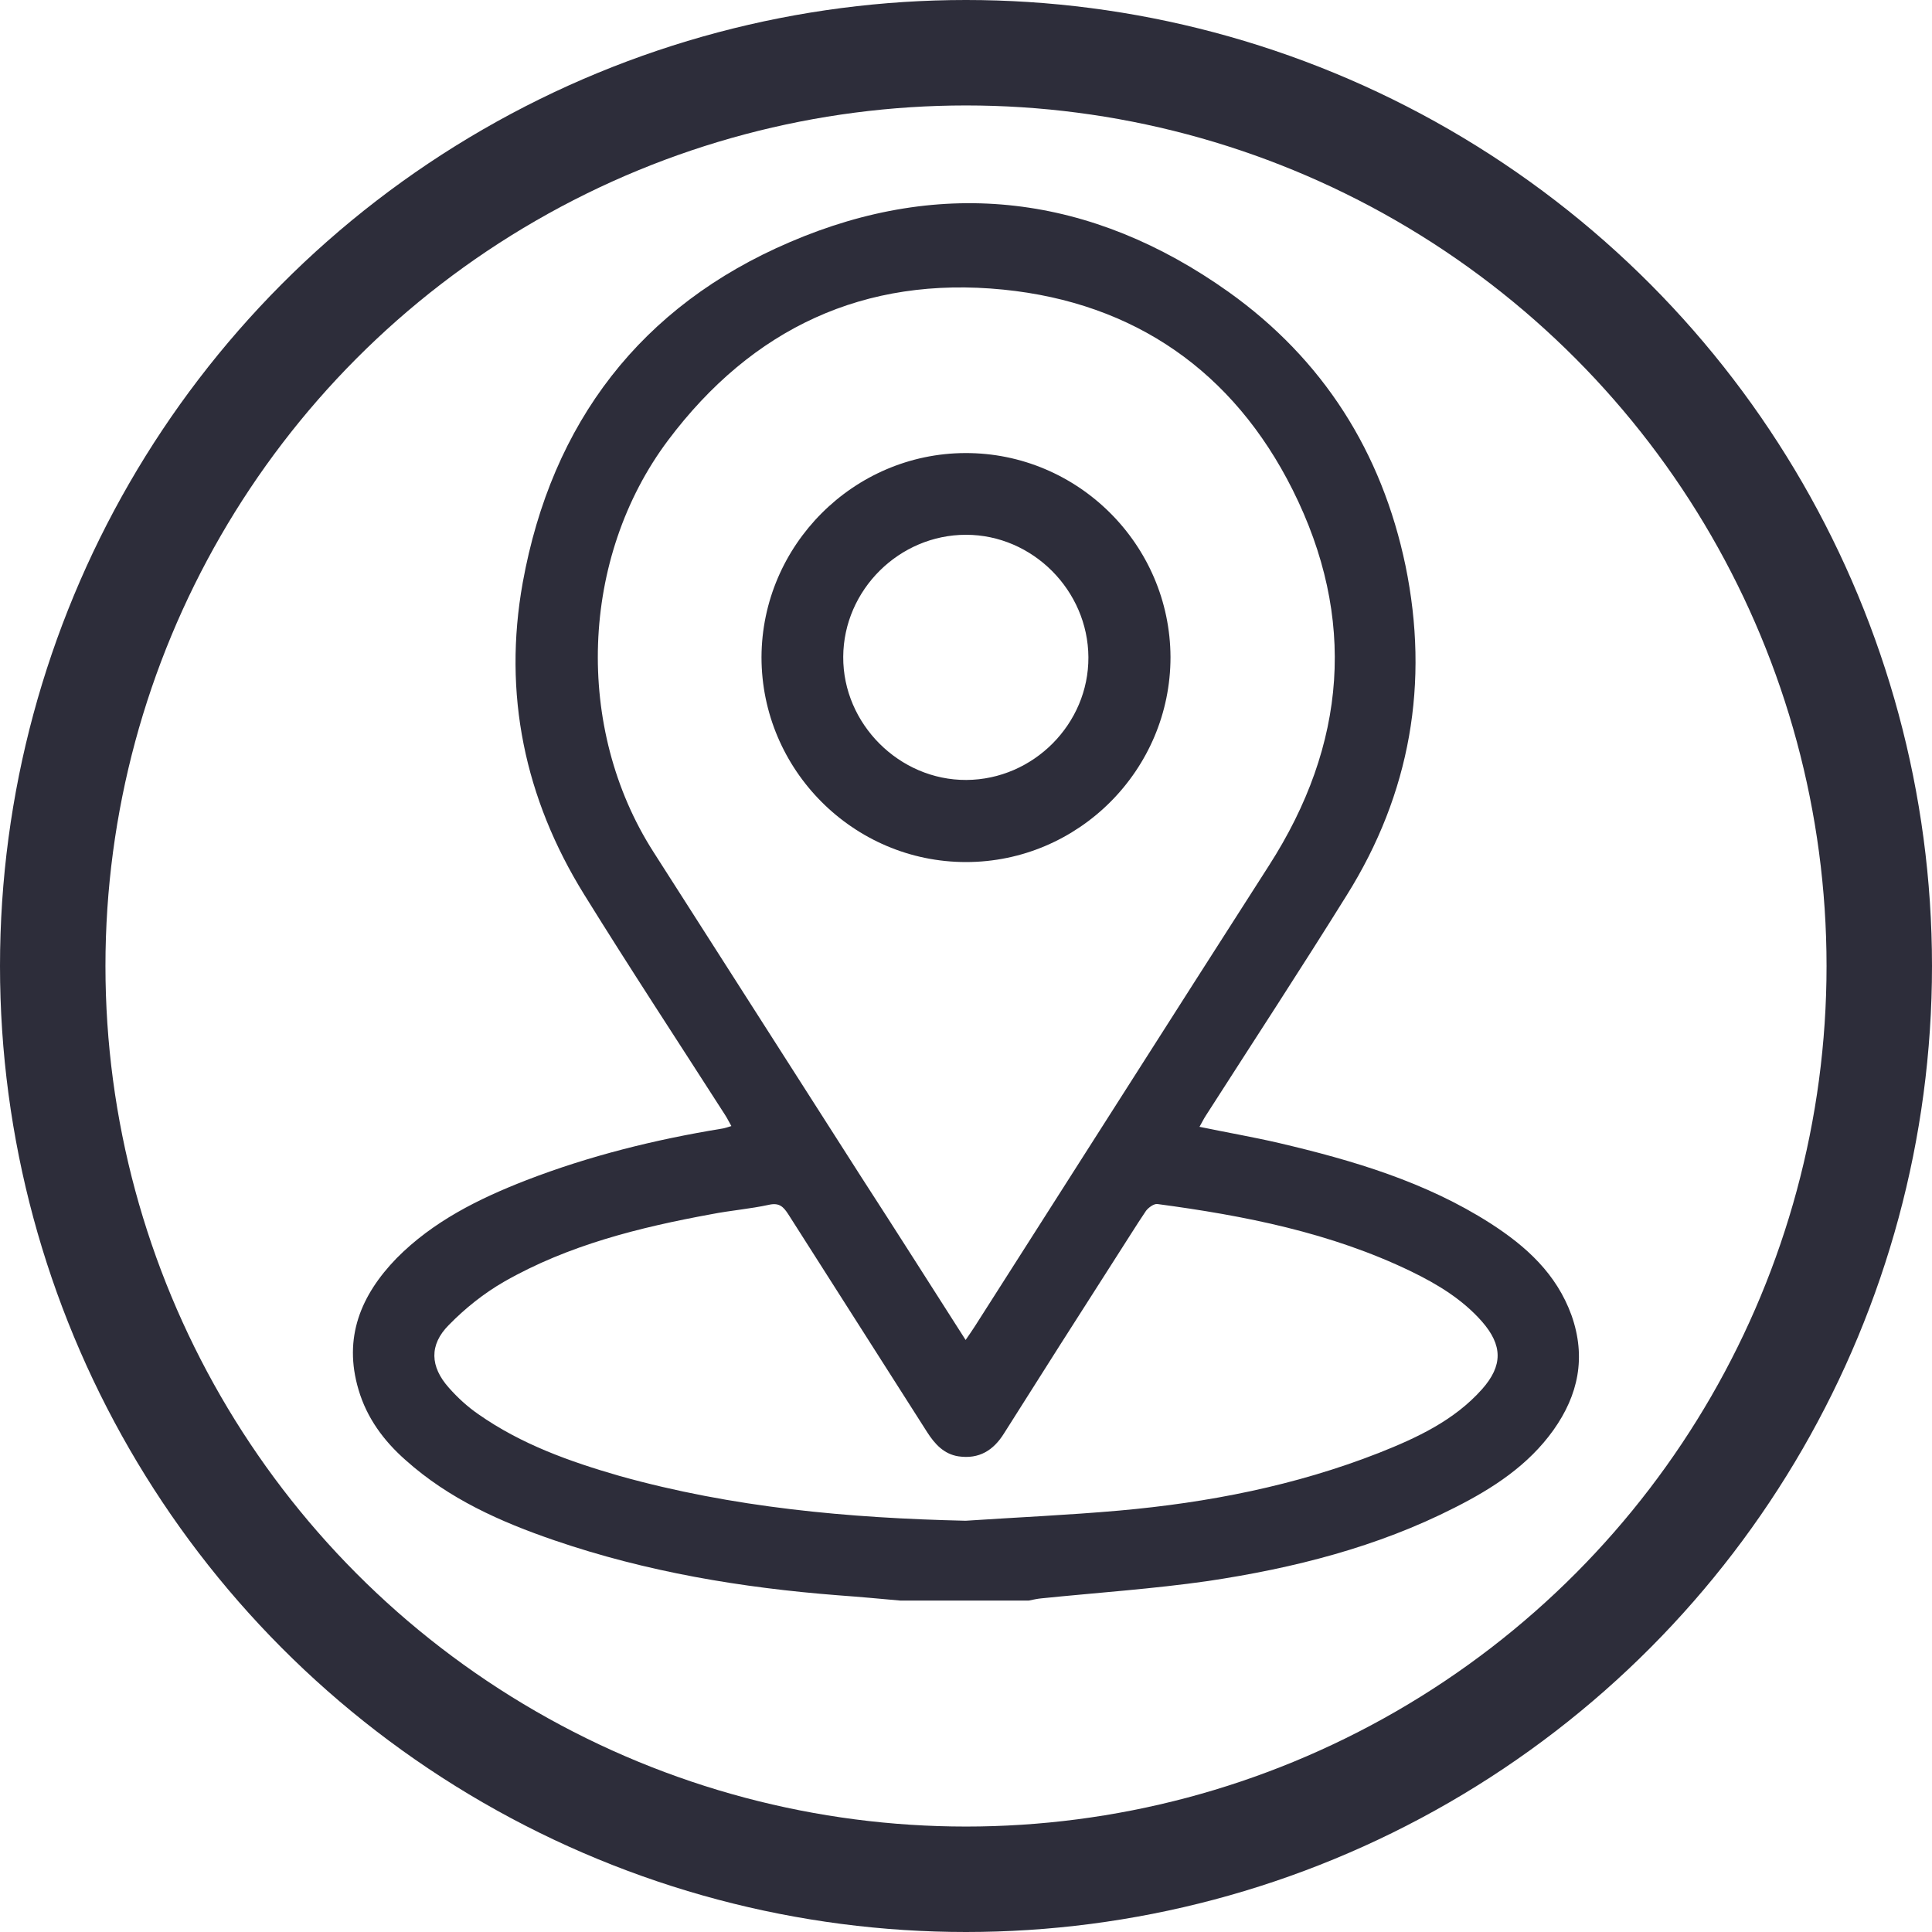
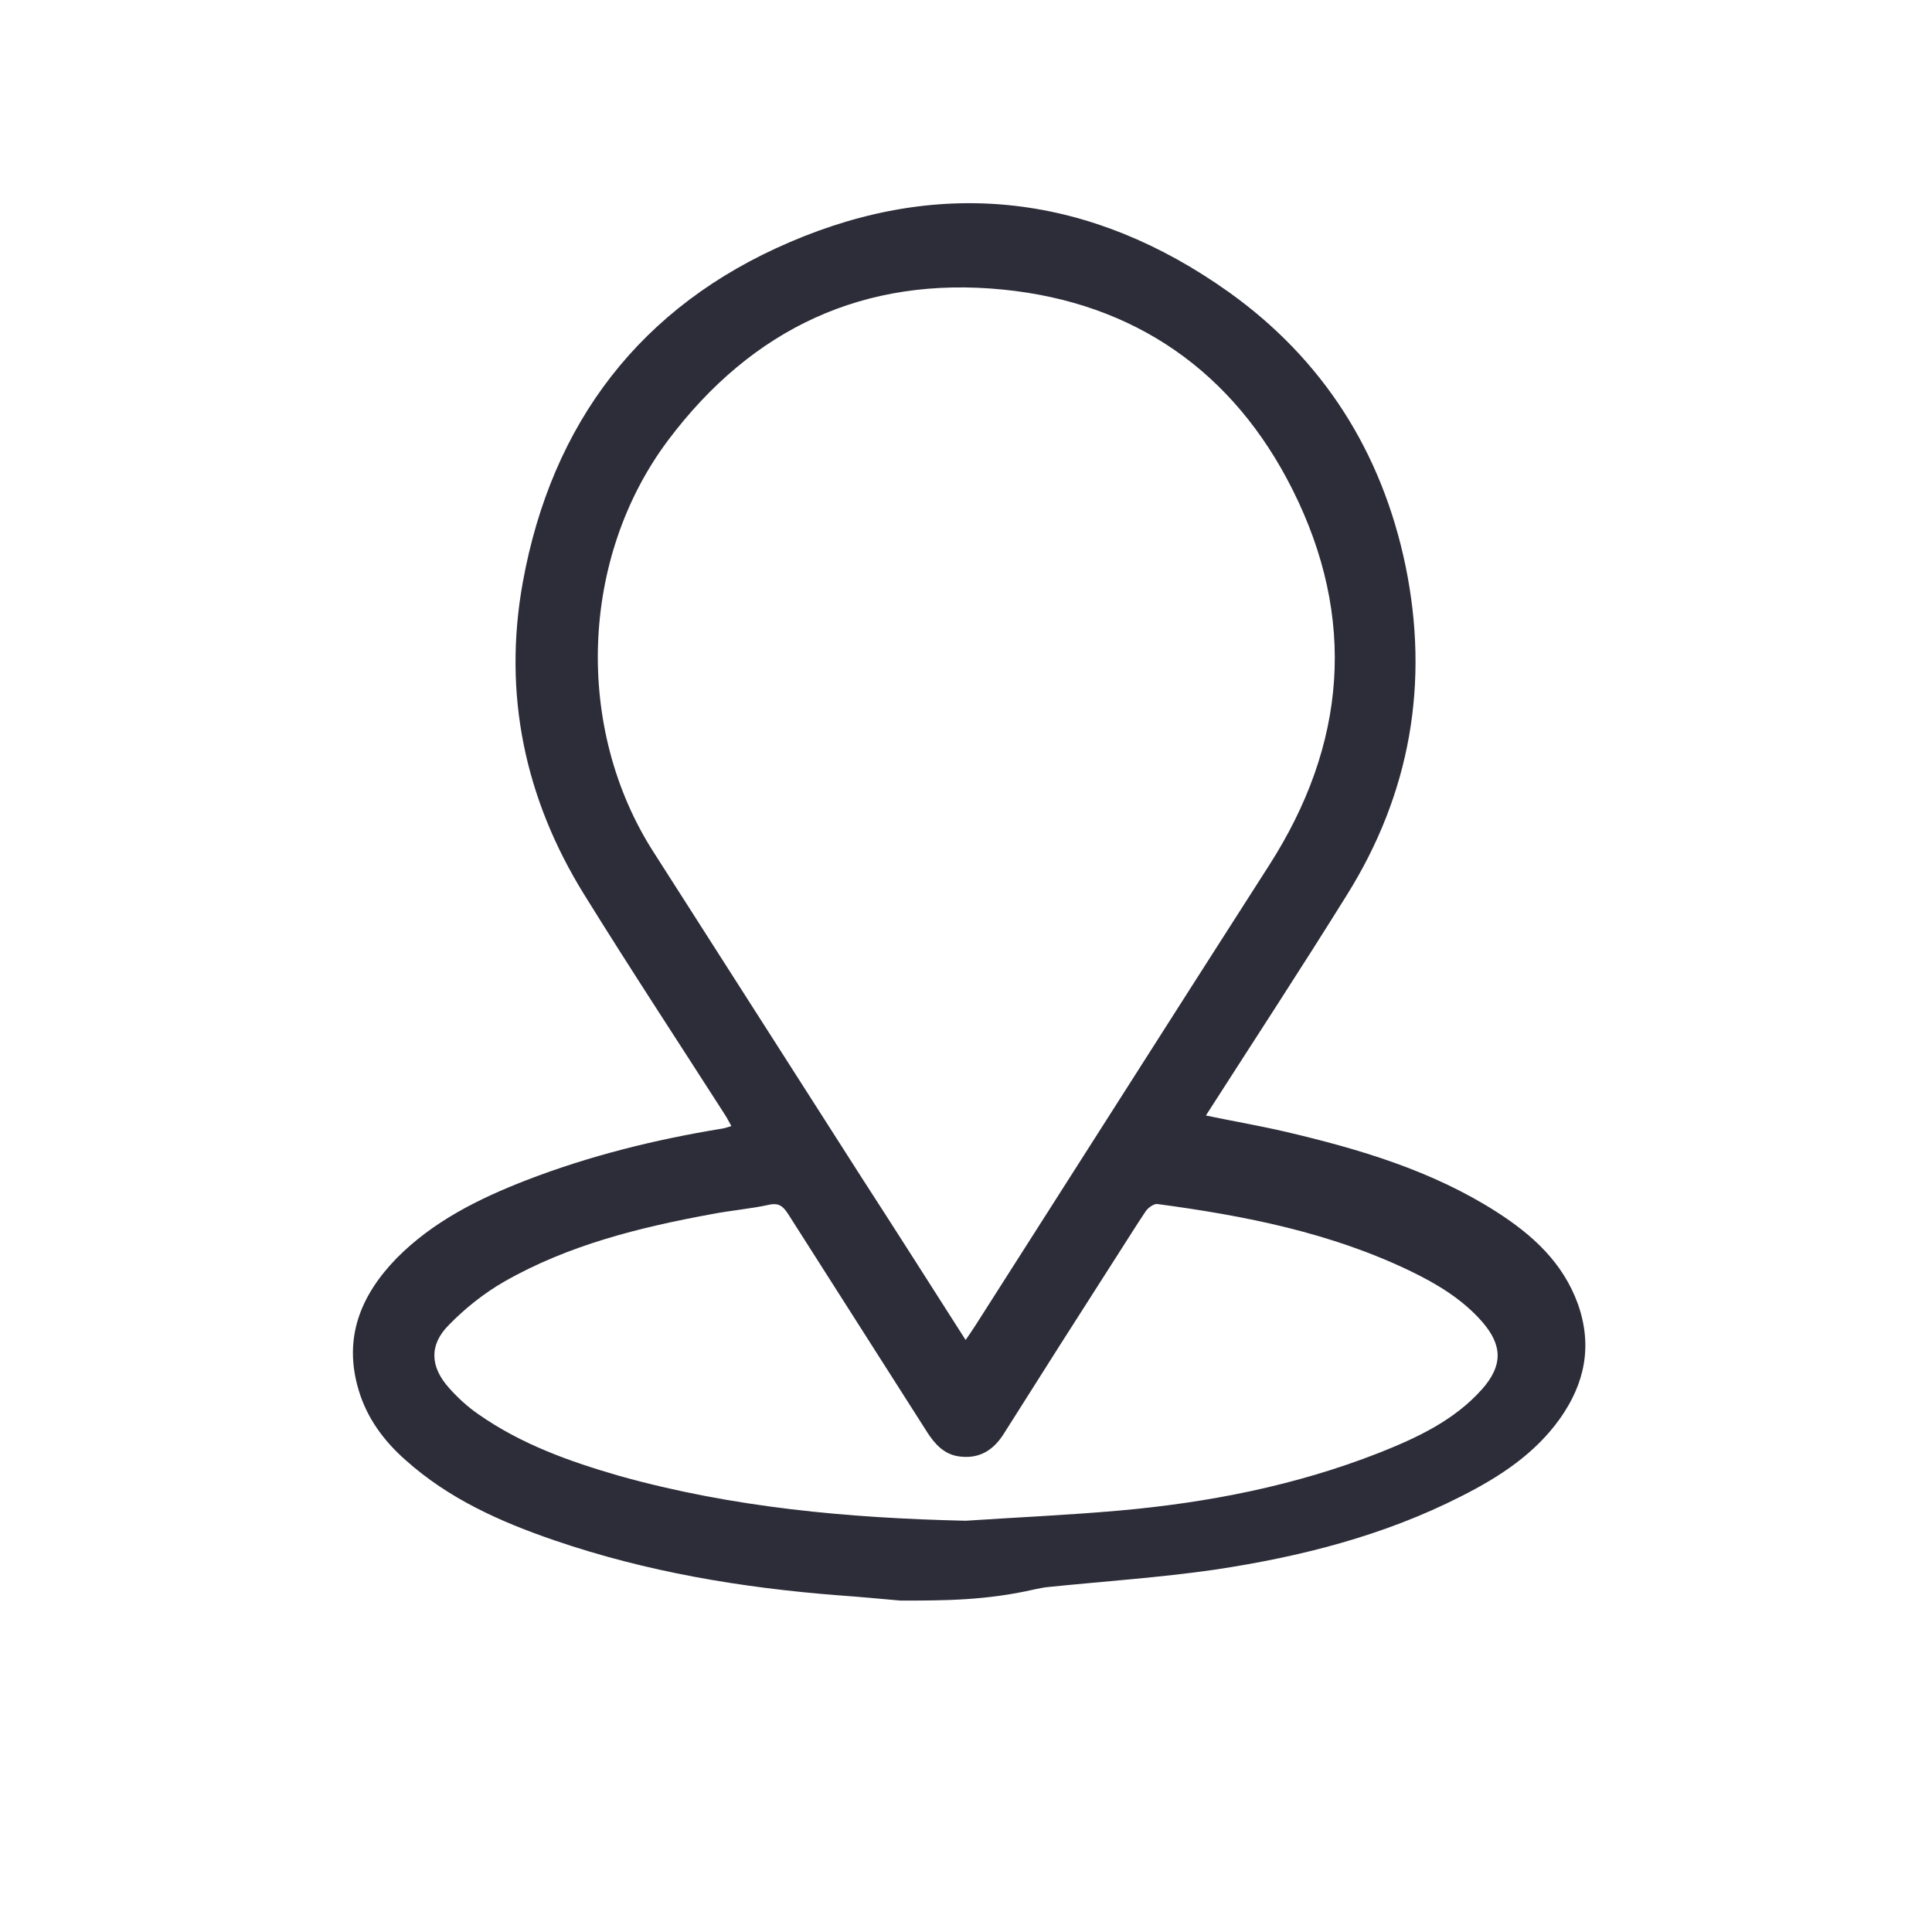
<svg xmlns="http://www.w3.org/2000/svg" version="1.1" id="Layer_1" x="0px" y="0px" viewBox="0 0 513 513" style="enable-background:new 0 0 513 513;" xml:space="preserve">
  <style type="text/css">
	.st0{fill:none;stroke:#2D2D3A;stroke-width:28;}
	.st1{fill:#2D2D3A;}
</style>
  <desc>Created with Sketch.</desc>
  <g id="Page-1">
-     <circle id="Oval" class="st0" cx="256.5" cy="256.5" r="242.5" />
-   </g>
+     </g>
  <g>
-     <path class="st1" d="M239.1,425c-5.5-0.5-11-1-16.5-1.4c-25.7-2-50.9-6.2-75.4-14.6c-14.3-4.9-28-11-39.5-21.3   c-5.8-5.1-10.3-11.2-12.5-18.7c-4.1-13.8,0.6-25.1,10.1-34.9c9.7-9.8,21.8-15.8,34.4-20.7c16.8-6.5,34.2-10.8,51.9-13.7   c0.8-0.1,1.6-0.4,2.6-0.7c-0.7-1.2-1.1-2.1-1.7-3c-12.5-19.5-25.2-38.8-37.4-58.5c-15.8-25.5-21.6-53.3-16.3-82.8   c7.7-42.5,31.4-73.5,70.9-90.4c40.7-17.5,80.2-12.6,116.5,13.2c25.1,17.9,40.7,42.5,47,72.7c6.4,31.1,1.3,60.5-15.6,87.5   c-12.2,19.6-24.9,39-37.4,58.5c-0.6,0.9-1,1.8-1.7,3c7.2,1.5,14.2,2.7,21.1,4.3c19.6,4.6,38.9,10.3,56.1,21.3   c9.5,6.1,17.6,13.4,21.6,24.5c3.9,11.1,1.8,21.1-4.8,30.4c-6.7,9.4-16.1,15.5-26.2,20.6c-20.6,10.5-42.8,16.1-65.5,19.5   c-14.6,2.1-29.5,3.1-44.2,4.6c-1.2,0.1-2.4,0.4-3.5,0.6C261.8,425,250.5,425,239.1,425z M256.4,355.8c1.1-1.6,1.8-2.6,2.5-3.7   c26-40.7,51.9-81.5,78-122.2c20.7-32.2,23.4-65.8,6.3-99.9c-15.7-31.3-41.9-49.6-76.8-53.1c-36.9-3.7-66.7,10.3-89,40   c-23.4,31.2-24.9,76.5-3.9,109.3c18.4,28.8,36.9,57.7,55.3,86.5C238,326.9,247,341.1,256.4,355.8z M256.4,403.8   c13.6-0.9,27.2-1.5,40.8-2.7c23.6-2.1,46.7-6.6,68.9-15.3c10.1-4,20-8.6,27.4-16.9c5.6-6.3,5.5-11.7,0-18   c-5.2-5.9-11.8-9.9-18.8-13.3c-21.3-10.3-44.2-14.8-67.4-17.9c-0.9-0.1-2.3,0.9-3,1.8c-2.7,4-5.2,8.1-7.8,12.1   c-10,15.6-20,31.3-29.9,47c-2.8,4.5-6.6,6.9-12.1,6.1c-3.9-0.6-6.3-3.3-8.3-6.4c-12.3-19.3-24.6-38.6-36.9-57.9   c-1.3-2-2.4-3.1-5.1-2.5c-5,1.1-10.2,1.5-15.3,2.5c-19.1,3.5-38,8.2-55,17.9c-5.4,3.1-10.4,7.1-14.7,11.5c-5.3,5.3-5,11.1,0,16.7   c2.3,2.6,4.9,5,7.8,7c11.4,8,24.3,12.6,37.5,16.4C194.5,400.3,225.3,403.1,256.4,403.8z" />
-     <path class="st1" d="M310.8,174.5c0,29.9-24.4,54.4-54.3,54.4c-29.9,0-54.3-24.5-54.3-54.4c0.1-29.7,24.4-54.1,54.1-54.2   C286.2,120.2,310.7,144.6,310.8,174.5z M289,174.5c-0.1-17.7-14.8-32.5-32.5-32.5c-17.7,0-32.5,14.6-32.6,32.4   c-0.1,17.8,14.9,32.8,32.7,32.7C274.4,207,289.1,192.2,289,174.5z" />
+     <path class="st1" d="M239.1,425c-5.5-0.5-11-1-16.5-1.4c-25.7-2-50.9-6.2-75.4-14.6c-14.3-4.9-28-11-39.5-21.3   c-5.8-5.1-10.3-11.2-12.5-18.7c-4.1-13.8,0.6-25.1,10.1-34.9c9.7-9.8,21.8-15.8,34.4-20.7c16.8-6.5,34.2-10.8,51.9-13.7   c0.8-0.1,1.6-0.4,2.6-0.7c-0.7-1.2-1.1-2.1-1.7-3c-12.5-19.5-25.2-38.8-37.4-58.5c-15.8-25.5-21.6-53.3-16.3-82.8   c7.7-42.5,31.4-73.5,70.9-90.4c40.7-17.5,80.2-12.6,116.5,13.2c25.1,17.9,40.7,42.5,47,72.7c6.4,31.1,1.3,60.5-15.6,87.5   c-12.2,19.6-24.9,39-37.4,58.5c7.2,1.5,14.2,2.7,21.1,4.3c19.6,4.6,38.9,10.3,56.1,21.3   c9.5,6.1,17.6,13.4,21.6,24.5c3.9,11.1,1.8,21.1-4.8,30.4c-6.7,9.4-16.1,15.5-26.2,20.6c-20.6,10.5-42.8,16.1-65.5,19.5   c-14.6,2.1-29.5,3.1-44.2,4.6c-1.2,0.1-2.4,0.4-3.5,0.6C261.8,425,250.5,425,239.1,425z M256.4,355.8c1.1-1.6,1.8-2.6,2.5-3.7   c26-40.7,51.9-81.5,78-122.2c20.7-32.2,23.4-65.8,6.3-99.9c-15.7-31.3-41.9-49.6-76.8-53.1c-36.9-3.7-66.7,10.3-89,40   c-23.4,31.2-24.9,76.5-3.9,109.3c18.4,28.8,36.9,57.7,55.3,86.5C238,326.9,247,341.1,256.4,355.8z M256.4,403.8   c13.6-0.9,27.2-1.5,40.8-2.7c23.6-2.1,46.7-6.6,68.9-15.3c10.1-4,20-8.6,27.4-16.9c5.6-6.3,5.5-11.7,0-18   c-5.2-5.9-11.8-9.9-18.8-13.3c-21.3-10.3-44.2-14.8-67.4-17.9c-0.9-0.1-2.3,0.9-3,1.8c-2.7,4-5.2,8.1-7.8,12.1   c-10,15.6-20,31.3-29.9,47c-2.8,4.5-6.6,6.9-12.1,6.1c-3.9-0.6-6.3-3.3-8.3-6.4c-12.3-19.3-24.6-38.6-36.9-57.9   c-1.3-2-2.4-3.1-5.1-2.5c-5,1.1-10.2,1.5-15.3,2.5c-19.1,3.5-38,8.2-55,17.9c-5.4,3.1-10.4,7.1-14.7,11.5c-5.3,5.3-5,11.1,0,16.7   c2.3,2.6,4.9,5,7.8,7c11.4,8,24.3,12.6,37.5,16.4C194.5,400.3,225.3,403.1,256.4,403.8z" />
  </g>
</svg>